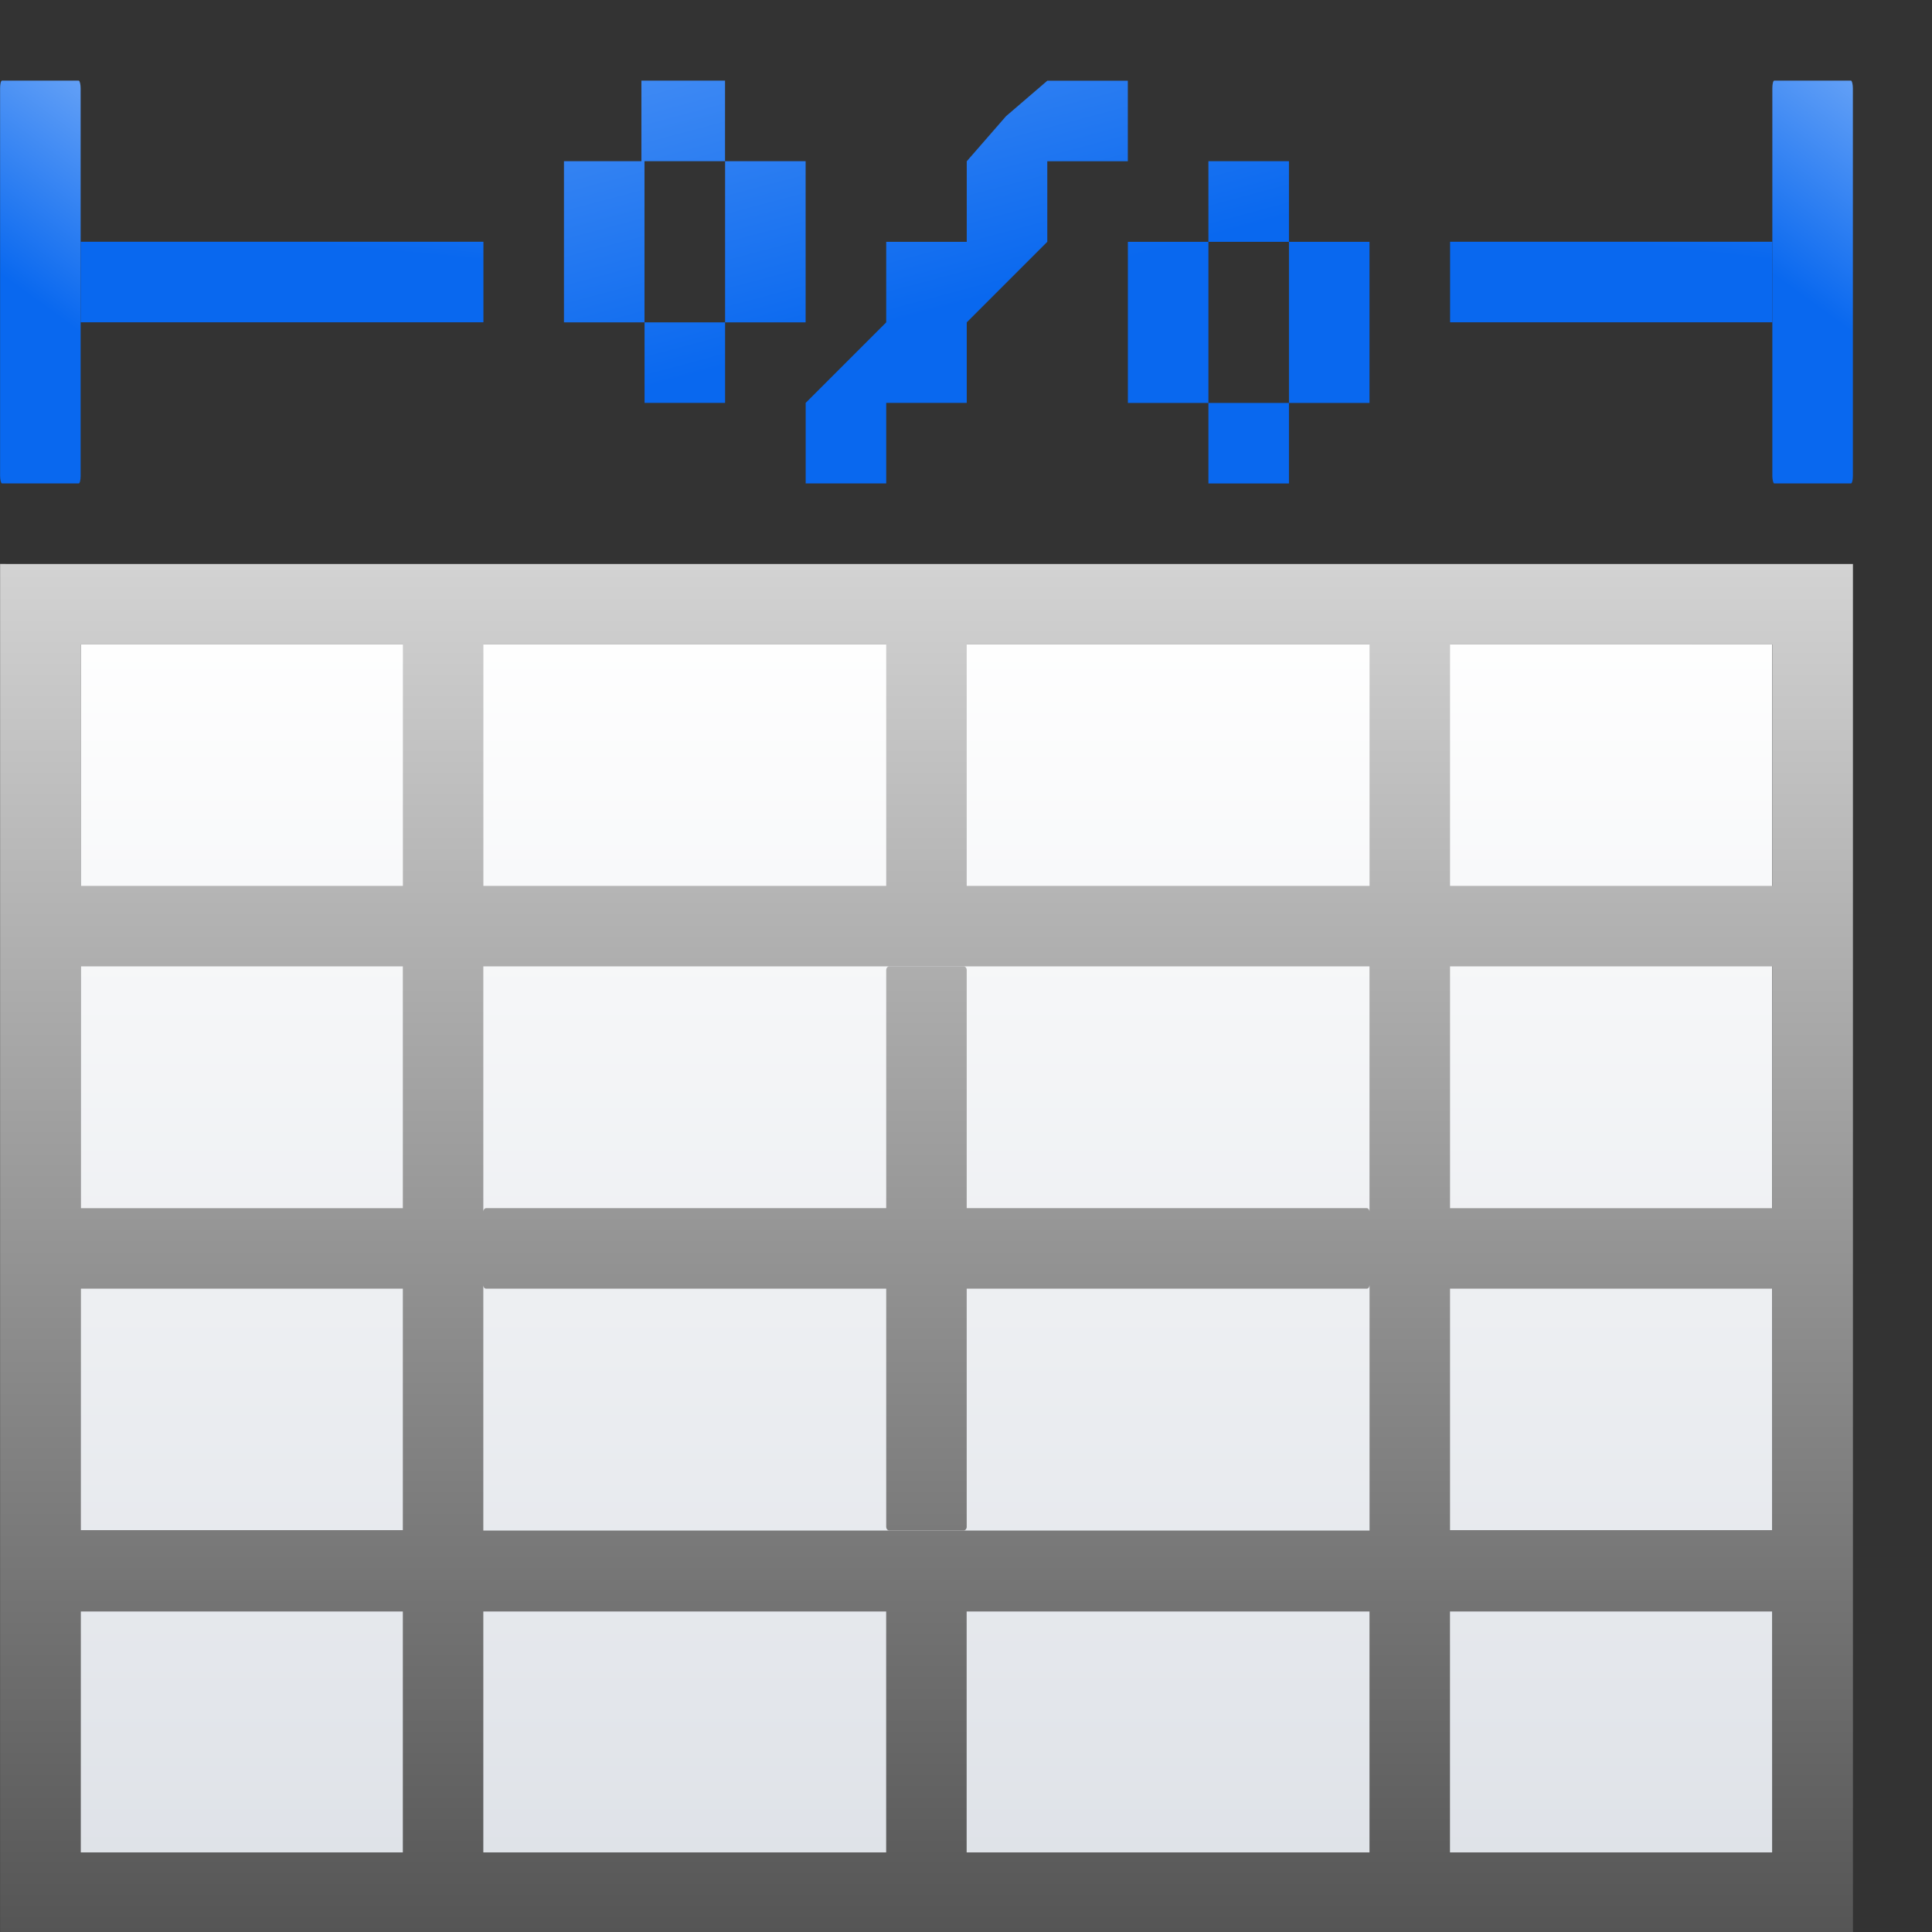
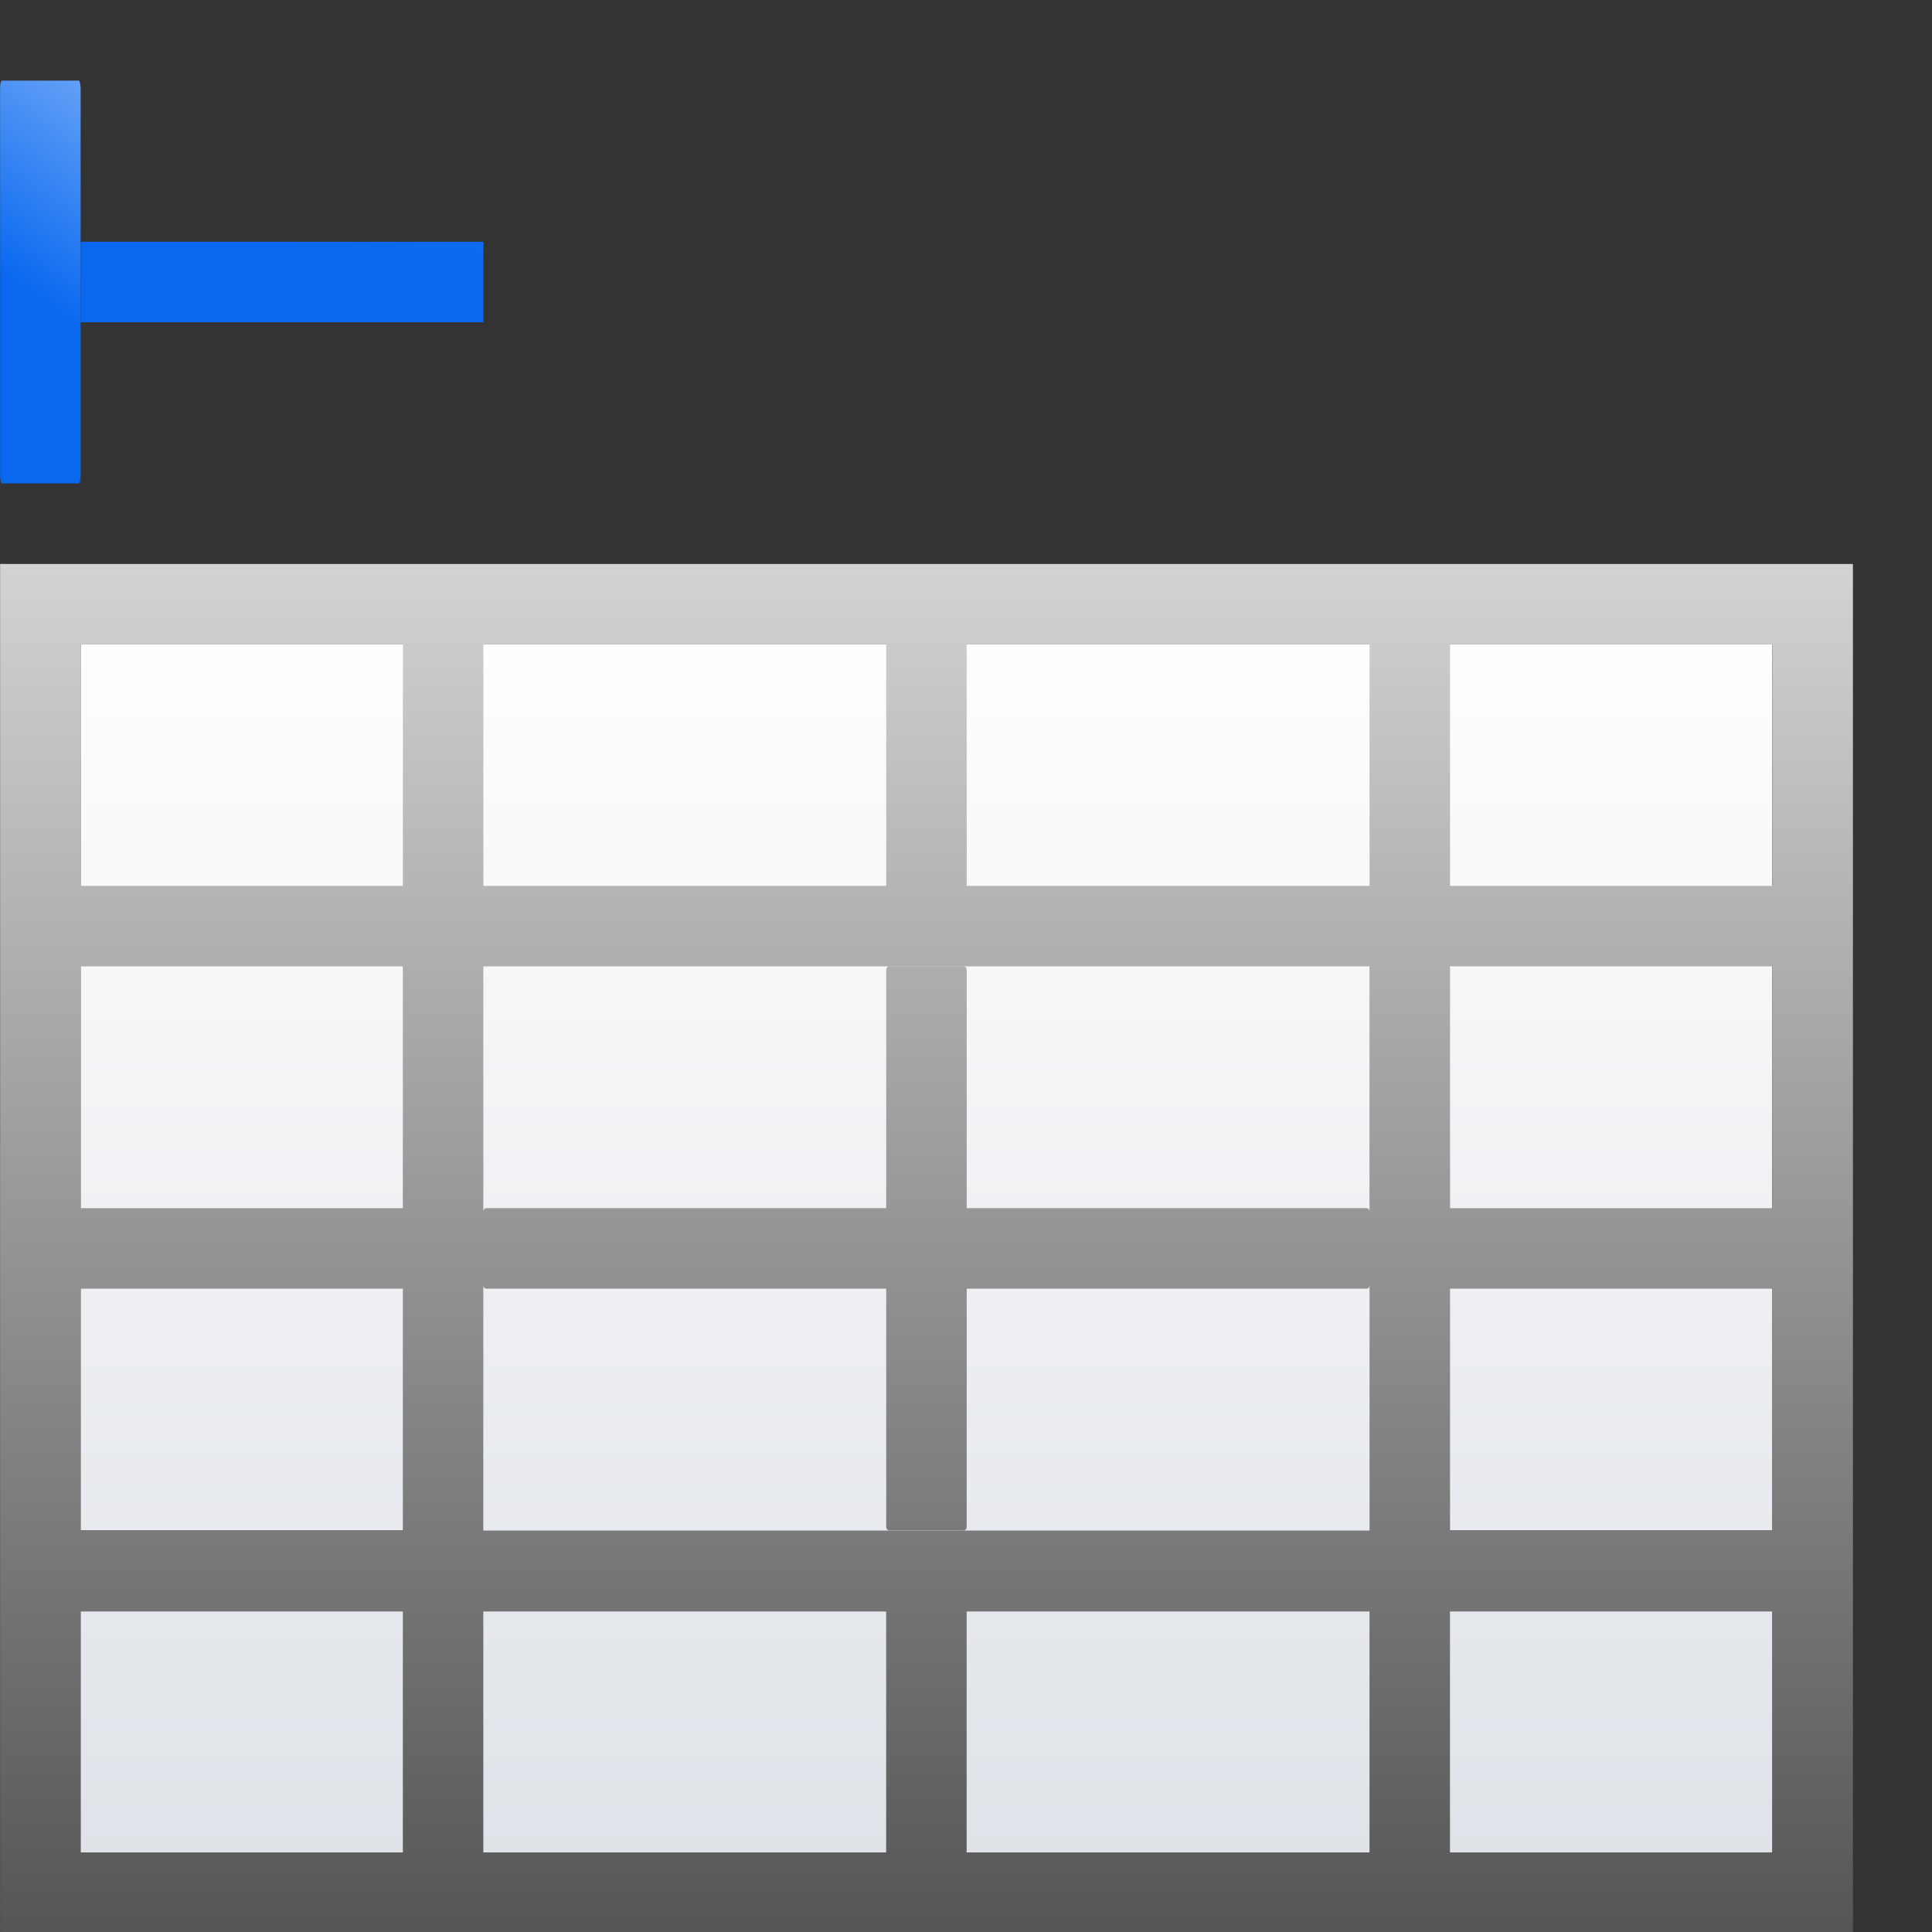
<svg xmlns="http://www.w3.org/2000/svg" xmlns:xlink="http://www.w3.org/1999/xlink" height="24" viewBox="0 0 6.35 6.35" width="24">
  <rect x="0" y="0" width="6.35" height="6.35" fill="#333333" stroke="none" />
  <linearGradient id="a" gradientUnits="userSpaceOnUse" x1="-1.539" x2="2.694" xlink:href="#b" y1="3.704" y2="-2.116" />
  <linearGradient id="b">
    <stop offset="0" stop-color="#0968ef" />
    <stop offset="1" stop-color="#aecffc" />
  </linearGradient>
  <linearGradient id="c" gradientUnits="userSpaceOnUse" x1="32.327" x2="36.561" xlink:href="#b" y1="3.704" y2="-2.116" />
  <linearGradient id="d" gradientTransform="matrix(.265 0 0 .199 2.021 -6.546)" gradientUnits="userSpaceOnUse" x1="4" x2="-30.909" xlink:href="#b" y1="13.742" y2="11.378" />
  <linearGradient id="e" gradientTransform="matrix(.609 0 0 .609 -76.318 -8.53)" gradientUnits="userSpaceOnUse" x1="124.663" x2="117.162" xlink:href="#b" y1="28.602" y2=".61" />
  <linearGradient id="f" gradientTransform="matrix(.265 0 0 .159 2.021 -31.407)" gradientUnits="userSpaceOnUse" x1="4" x2="-30.909" xlink:href="#b" y1="13.742" y2="11.378" />
  <linearGradient id="g" gradientUnits="userSpaceOnUse" x1="32.028" x2="32.028" y1="256.977" y2="292.382">
    <stop offset="0" stop-color="#fff" />
    <stop offset="1" stop-color="#555" />
  </linearGradient>
  <linearGradient id="h" gradientTransform="matrix(.281 0 0 .376 .039 260.723)" gradientUnits="userSpaceOnUse" x1="46.048" x2="46.048" y1="128.017" y2="16.62">
    <stop offset="0" stop-color="#c7cdd7" />
    <stop offset="1" stop-color="#fff" />
  </linearGradient>
  <g transform="matrix(.172 0 0 .172 .265 .265)">
    <g transform="translate(1.538 -256.974)">
      <path d="m-1.538 267.744 32.327.001v23.091l-32.327-.001z" fill="url(#h)" />
      <path d="m-3.077 266.21v1.538 4.614 1.538 4.622 1.538 4.614.008 1.53.017 4.605 1.546h1.538l6.159 0h1.538 7.698 1.538 7.698 1.538 6.161 1.538v-1.546-4.605-13.866-6.152h-7.698-1.538-7.698-1.538-7.698-1.538l-6.159-0zm1.538 1.538 6.159 0v4.614l-6.159-0zm7.697 0h7.698v4.614h-7.698zm9.236 0h7.698v4.614h-7.698zm9.236 0h6.161v4.614h-6.161zm-26.17 6.151 6.159 0v4.622l-6.159-0zm7.697 0h7.698 1.538 7.698v4.622.063c-.001-.036-.025-.064-.054-.064h-7.643v-4.552c0-.036-.024-.066-.054-.066h-1.43c-.03 0-.054.03-.054.066v4.552h-7.645c-.029 0-.052.028-.054.062v-.061zm18.473 0h6.161v4.622h-6.161zm-1.538 6.096v.064 4.614.008h-16.935v-.008-4.614-.062c.002.035.024.062.054.062h7.645v4.552c0 .036.024.066.054.066h1.43c.03 0 .054-.03.054-.066v-4.552h7.643c.03 0 .053-.028.054-.064zm-24.632.064 6.159 0v4.614l-6.159-0zm26.17 0h6.161v4.614h-6.161zm-26.17 6.168 6.159 0v4.605l-6.159-0zm7.697 0h7.698v4.605h-7.698zm9.236 0h7.698v4.605h-7.698zm9.236 0h6.161v4.605h-6.161z" fill="url(#g)" />
    </g>
    <rect fill="url(#a)" height="7.697" rx=".036" ry=".142" stroke-width=".265" width="1.539" x="-1.539" y="0" />
-     <rect fill="url(#c)" height="7.697" rx=".036" ry=".142" stroke-width=".265" width="1.539" x="32.327" y="0" />
    <rect fill="url(#d)" height="7.697" rx=".036" ry="0" stroke-width=".229" transform="rotate(90)" width="1.539" x="3.079" y="-7.697" />
-     <path d="m10.716-0v1.54h-1.48v3.079h1.539v-3.079h1.539v-1.54zm1.599 1.54v3.079h1.539v-3.079zm0 3.079h-1.539v1.539h1.539zm3.079-0-1.539 1.539v1.539h1.539l-0-1.539h1.539v-1.539l1.539-1.539v-1.539h1.539v-1.539h-1.539l-.789.678-.75.861v1.539h-1.539zm6.157-3.079-0 1.54h1.539v-1.54zm1.539 1.54v3.079h1.539v-3.079zm0 3.079h-1.539v1.539h1.539zm-1.539 0v-3.079l-1.539-0-0 3.079z" fill="url(#e)" stroke-width=".419" />
-     <rect fill="url(#f)" height="6.158" rx=".036" ry="0" stroke-width=".205" transform="rotate(90)" width="1.539" x="3.079" y="-32.327" />
  </g>
</svg>